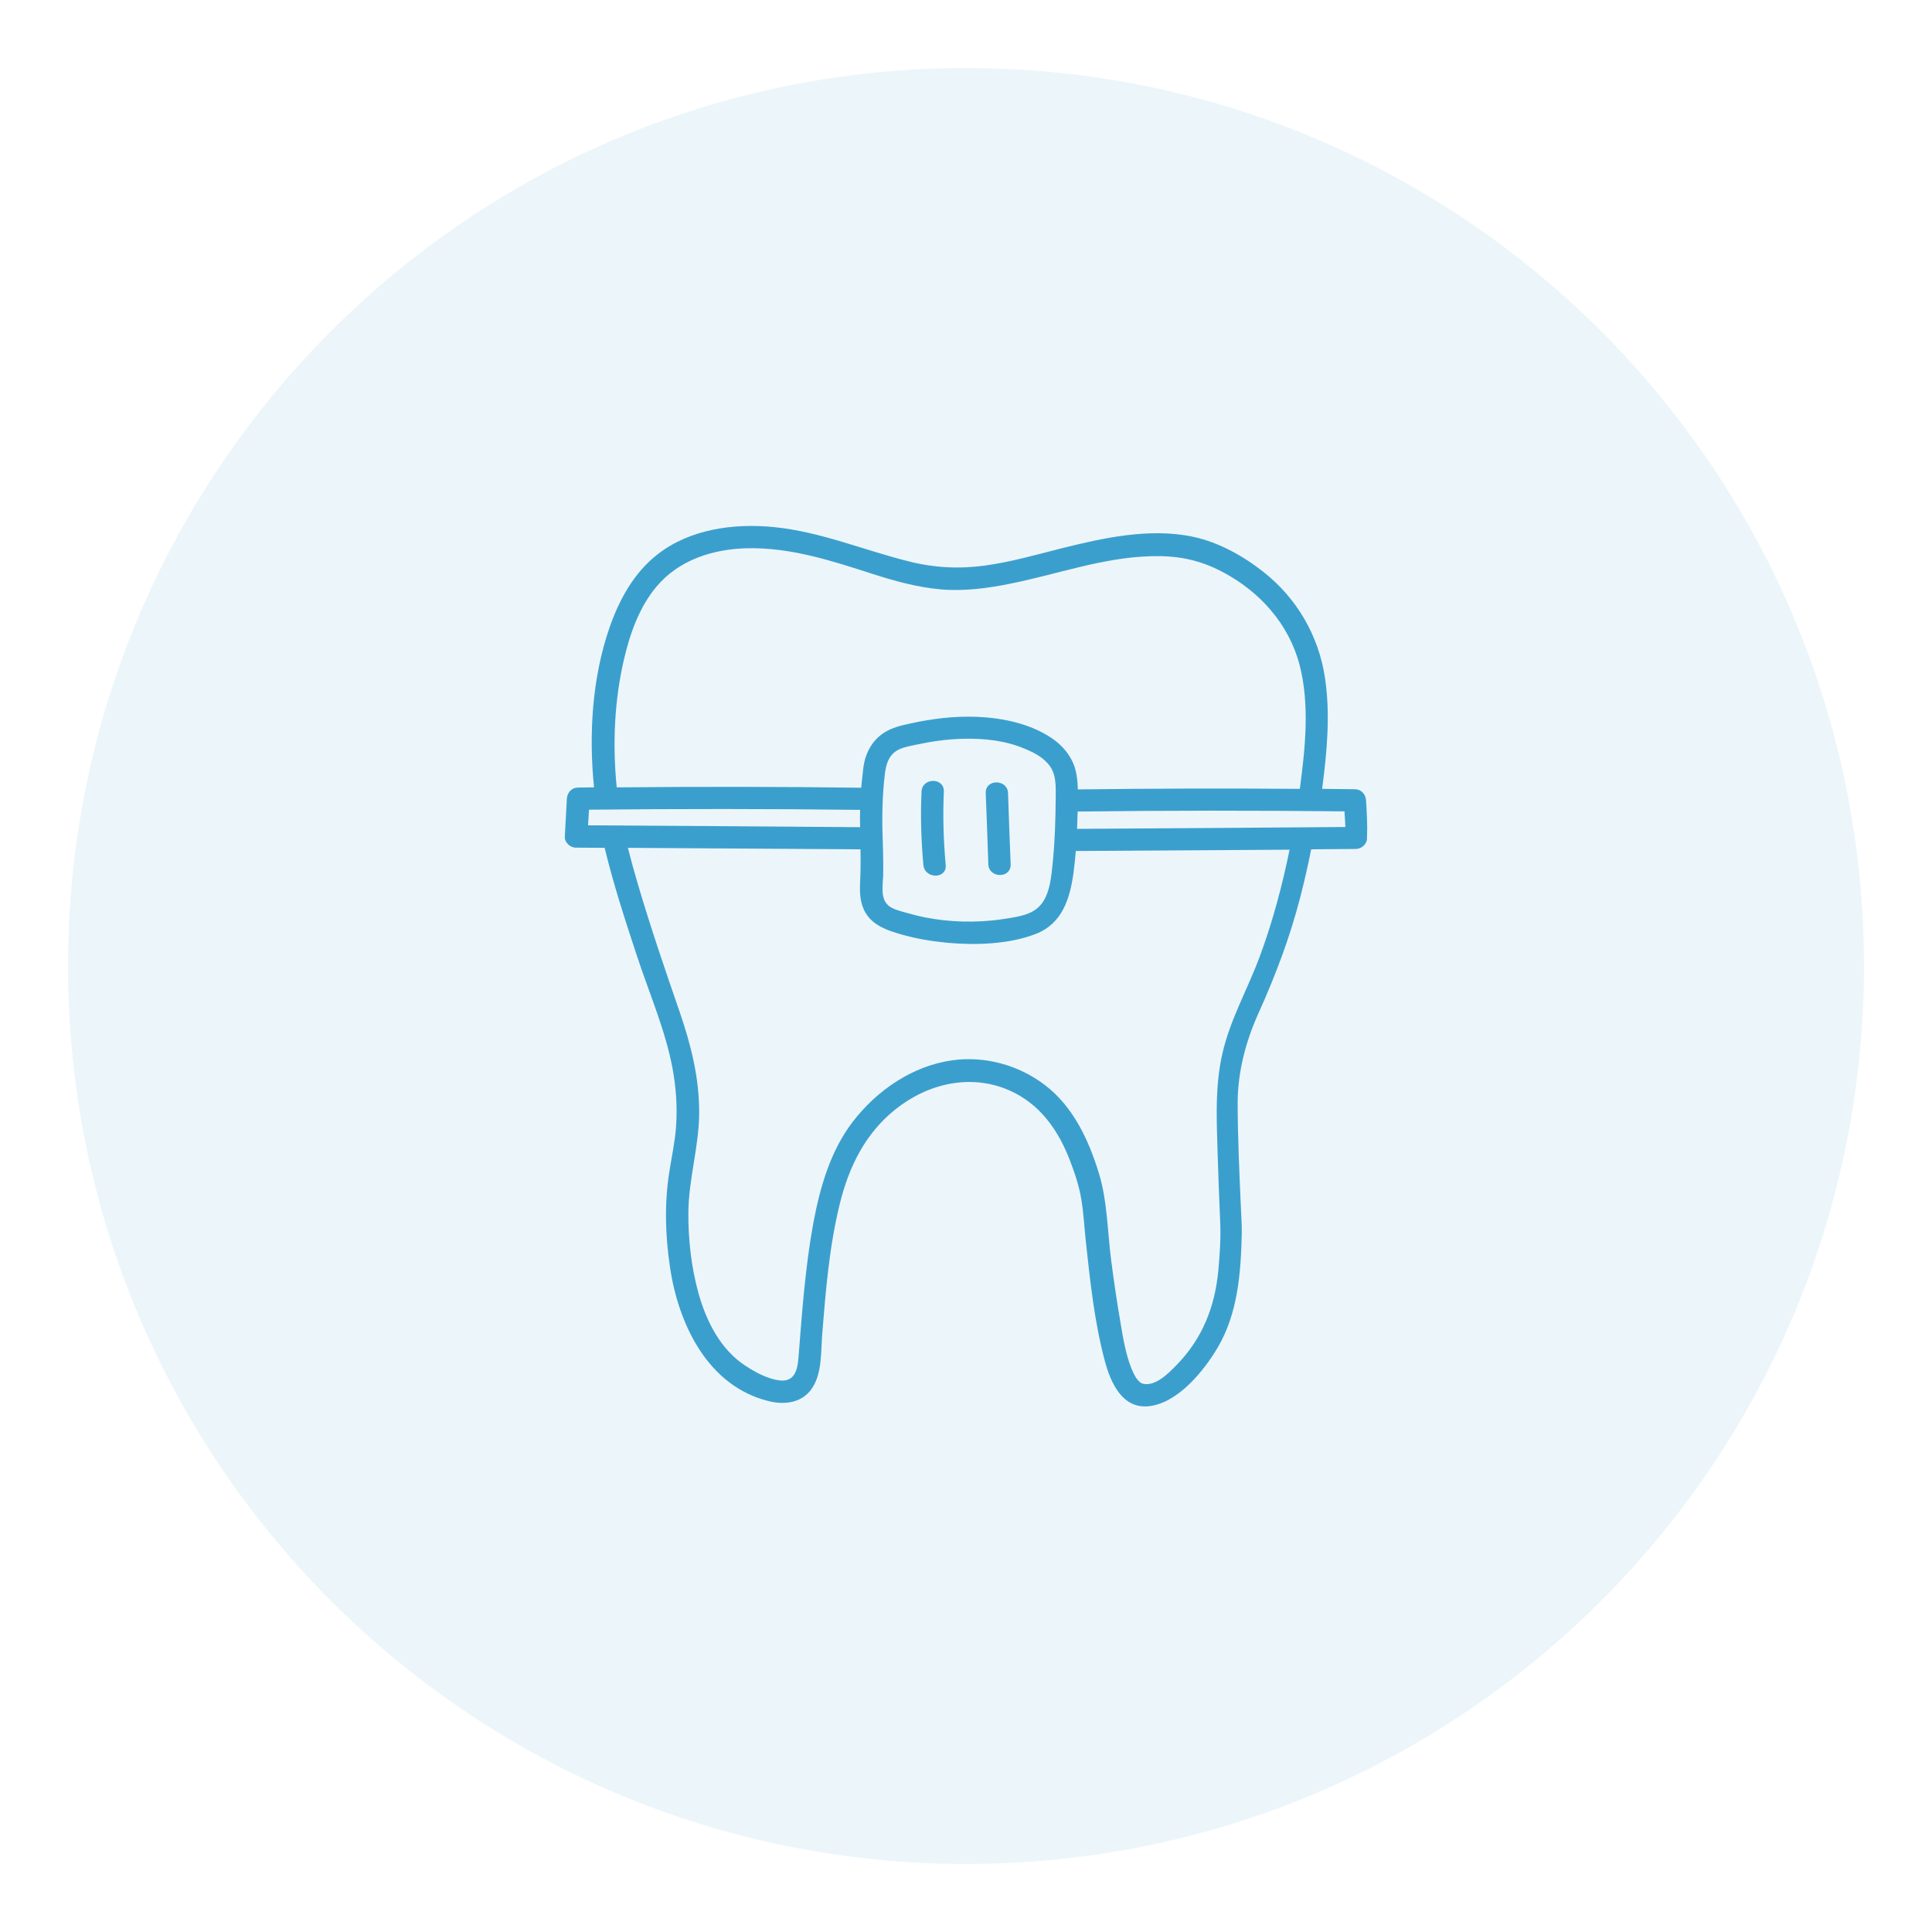
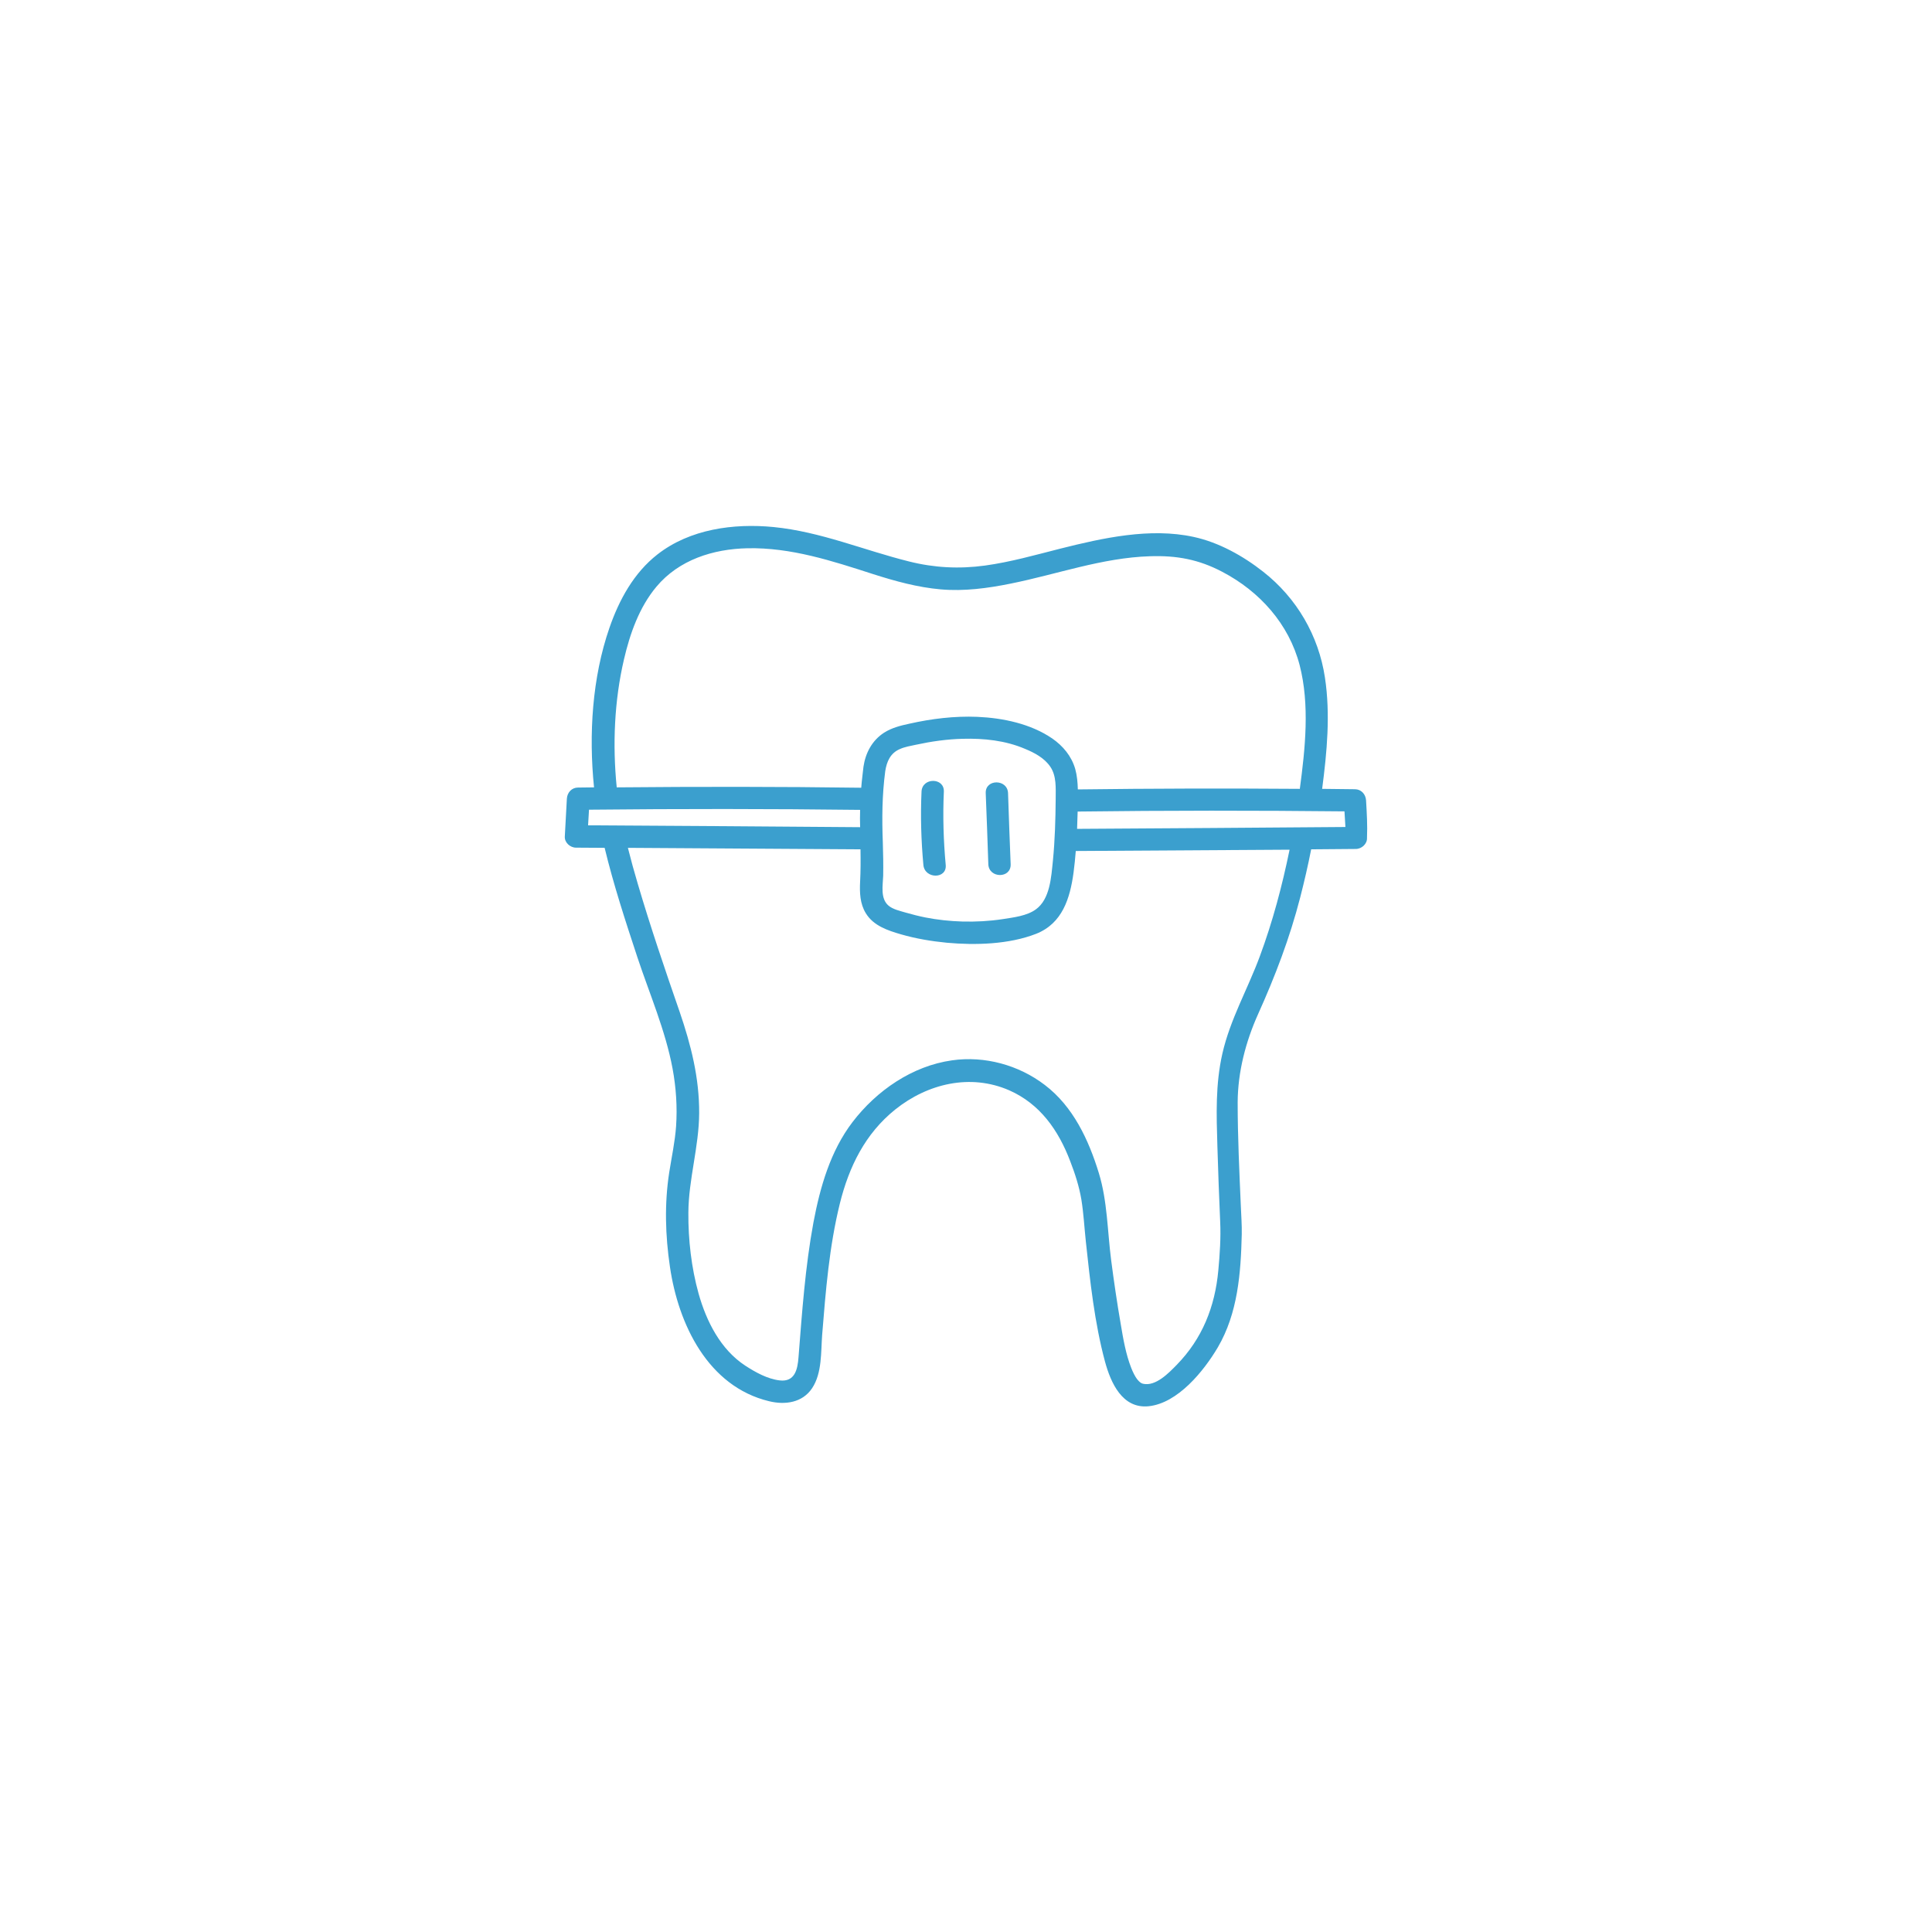
<svg xmlns="http://www.w3.org/2000/svg" width="1080" viewBox="0 0 810 810" height="1080" preserveAspectRatio="xMidYMid meet">
  <defs>
    <filter x="0%" y="0%" width="100%" height="100%" id="497af4c86d" />
    <mask id="8ca911f61c">
      <g filter="url(#497af4c86d)">
        <rect x="-81" width="972" fill="#000000" y="-81" height="972" fill-opacity="0.1" />
      </g>
    </mask>
    <clipPath id="db63c2a56a">
      <path d="M 0.52 0.52 L 753.48 0.52 L 753.48 753.48 L 0.52 753.48 Z M 0.52 0.52 " clip-rule="nonzero" />
    </clipPath>
    <clipPath id="132c53e36a">
      <path d="M 377 0.52 C 169.074 0.52 0.52 169.074 0.52 377 C 0.52 584.926 169.074 753.48 377 753.48 C 584.926 753.48 753.48 584.926 753.48 377 C 753.48 169.074 584.926 0.52 377 0.52 Z M 377 0.52 " clip-rule="nonzero" />
    </clipPath>
    <clipPath id="fdf72da1b1">
-       <rect x="0" width="754" y="0" height="754" />
-     </clipPath>
+       </clipPath>
    <clipPath id="5d64d2dbd9">
      <path d="M 236.5 220 L 573.25 220 L 573.25 590 L 236.5 590 Z M 236.5 220 " clip-rule="nonzero" />
    </clipPath>
  </defs>
  <g mask="url(#8ca911f61c)">
    <g transform="matrix(1, 0, 0, 1, 28, 28)">
      <g clip-path="url(#fdf72da1b1)">
        <g clip-path="url(#db63c2a56a)">
          <g clip-path="url(#132c53e36a)">
            <path fill="#3b9fce" d="M 0.52 0.52 L 753.48 0.52 L 753.48 753.48 L 0.52 753.48 Z M 0.52 0.52 " fill-opacity="1" fill-rule="nonzero" />
          </g>
        </g>
      </g>
    </g>
  </g>
  <path fill="#3b9fce" d="M 396.496 362.637 C 395.559 352.418 395.246 342.199 395.715 331.898 C 395.949 325.891 386.59 325.891 386.355 331.898 C 385.887 342.121 386.199 352.418 387.133 362.637 C 387.68 368.566 397.043 368.645 396.496 362.637 Z M 396.496 362.637 " fill-opacity="1" fill-rule="nonzero" />
  <path fill="#3b9fce" d="M 423.723 362.324 C 423.332 352.418 422.941 342.43 422.629 332.523 C 422.395 326.516 413.035 326.516 413.27 332.523 C 413.66 342.43 414.047 352.418 414.359 362.324 C 414.594 368.332 423.957 368.41 423.723 362.324 Z M 423.723 362.324 " fill-opacity="1" fill-rule="nonzero" />
  <g clip-path="url(#5d64d2dbd9)">
    <path fill="#3b9fce" d="M 572.727 335.566 C 572.57 332.992 570.699 330.887 568.047 330.887 C 563.445 330.809 558.918 330.809 554.316 330.73 C 556.344 315.281 557.828 299.445 555.488 284.078 C 552.836 266.445 543.629 250.688 529.586 239.688 C 521.16 233.055 510.941 227.363 500.41 225.098 C 482.156 221.121 462.262 225.566 444.551 230.016 C 434.098 232.668 423.723 235.633 412.957 237.113 C 402.191 238.594 391.66 238.051 381.129 235.398 C 362.016 230.637 344.07 222.914 324.332 220.965 C 307.559 219.328 289.227 221.824 275.652 232.434 C 265.746 240.156 259.582 251.469 255.527 263.168 C 248.27 284.078 246.789 307.949 249.051 330.105 C 246.789 330.105 244.605 330.184 242.34 330.184 C 239.688 330.184 237.816 332.289 237.66 334.863 C 237.348 340.168 237.113 345.395 236.801 350.699 C 236.645 353.273 239.066 355.383 241.484 355.383 C 245.461 355.383 249.52 355.461 253.496 355.461 C 257.242 370.984 262.234 386.195 267.227 401.332 C 272.297 416.621 279.008 432.07 281.973 447.984 C 283.453 455.941 284 464.133 283.453 472.168 C 282.984 478.723 281.582 485.117 280.566 491.594 C 278.539 504.777 278.93 517.961 280.879 531.145 C 284.391 555.176 296.793 581.309 322.461 587.473 C 329.172 589.109 336.426 588.094 340.48 582.012 C 344.695 575.691 344.148 566.797 344.695 559.621 C 346.176 541.211 347.66 522.641 352.105 504.621 C 355.93 489.176 362.715 475.289 375.355 465.145 C 388.93 454.301 406.793 450.012 423.098 457.109 C 436.047 462.805 443.773 473.883 448.688 486.836 C 450.715 492.062 452.43 497.367 453.367 502.906 C 454.305 508.68 454.617 514.605 455.238 520.457 C 457.035 537.23 458.906 554.629 463.273 570.855 C 465.695 579.75 470.531 590.672 481.531 589.578 C 493.777 588.328 504.699 574.832 510.551 564.926 C 518.977 550.57 520.227 533.719 520.613 517.492 C 520.691 513.594 520.383 509.613 520.227 505.715 C 519.602 491.203 518.898 476.691 518.898 462.105 C 518.977 449.387 522.254 436.75 527.48 425.125 C 534.656 409.211 540.742 393.219 545.109 376.289 C 546.828 369.582 548.387 362.871 549.715 356.082 C 555.953 356.004 562.195 356.004 568.438 355.93 C 570.855 355.93 573.273 353.82 573.117 351.246 C 573.352 346.098 573.039 340.871 572.727 335.566 Z M 451.574 347.504 C 451.652 345.082 451.73 342.664 451.809 340.246 C 489.098 339.777 526.387 339.777 563.68 340.168 C 563.836 342.352 563.914 344.539 564.07 346.723 C 526.543 347.035 489.02 347.27 451.574 347.504 Z M 261.609 276.434 C 264.105 265.668 268.008 254.59 275.184 246.008 C 284.625 234.695 298.98 230.172 313.332 229.859 C 331.59 229.469 348.906 235.164 366.07 240.703 C 375.355 243.668 384.715 246.242 394.391 247.098 C 404.219 247.957 414.125 246.633 423.723 244.68 C 443.148 240.781 462.105 233.836 482.078 233.211 C 493.309 232.824 502.594 234.539 512.5 239.766 C 528.105 247.957 540.352 261.531 544.879 278.852 C 549.168 295.469 547.219 313.801 544.957 330.73 C 513.906 330.496 482.855 330.574 451.887 330.965 C 451.809 328.078 451.574 325.191 450.793 322.383 C 449.234 317 445.645 312.707 441.121 309.586 C 432.07 303.426 420.523 301.008 409.758 300.539 C 400.164 300.148 390.566 301.316 381.203 303.426 C 377.539 304.203 373.871 305.141 370.672 307.168 C 365.602 310.445 362.871 315.672 362.016 321.445 C 362.016 321.68 361.234 327.766 361.078 330.262 C 326.906 329.793 292.738 329.793 258.566 330.105 C 256.773 312.238 257.555 293.75 261.609 276.434 Z M 246.555 346.02 C 246.711 343.836 246.789 341.652 246.945 339.469 C 284.859 339.078 322.695 339.078 360.609 339.543 C 360.531 341.965 360.531 344.383 360.609 346.801 C 322.617 346.488 284.625 346.254 246.555 346.02 Z M 370.129 353.273 C 369.738 343.211 369.816 333.383 371.141 323.316 C 371.766 319.34 373.246 315.75 377.305 314.035 C 379.41 313.098 381.828 312.707 384.012 312.238 C 390.488 310.836 397.043 309.898 403.672 309.742 C 412.488 309.508 421.539 310.445 429.73 313.957 C 433.707 315.594 437.844 317.777 440.34 321.445 C 442.992 325.348 442.602 330.34 442.602 334.863 C 442.523 343.523 442.289 352.262 441.43 360.922 C 440.73 367.629 440.262 376.992 434.254 381.281 C 430.508 384.012 424.891 384.637 420.445 385.34 C 414.828 386.195 409.133 386.508 403.438 386.352 C 398.211 386.195 393.062 385.652 387.914 384.637 C 385.184 384.09 382.453 383.387 379.723 382.609 C 377.383 381.906 374.34 381.281 372.469 379.645 C 369.035 376.68 370.129 371.219 370.281 367.16 C 370.359 362.559 370.285 357.879 370.129 353.273 Z M 528.184 400.941 C 523.113 414.672 515.777 427.309 512.5 441.664 C 509.539 454.691 510.004 467.332 510.395 480.516 C 510.707 491.047 511.098 501.656 511.566 512.188 C 511.879 518.977 511.41 525.918 510.785 532.629 C 509.383 547.84 504.074 561.258 493.309 572.258 C 490.035 575.613 484.496 581.387 479.191 580.137 C 478.488 579.98 477.785 579.516 476.77 578.266 C 475.992 577.328 474.898 575.145 474.273 573.508 C 472.012 567.734 470.922 561.414 469.906 555.328 C 468.348 546.359 467.02 537.309 465.848 528.258 C 464.289 516.168 464.289 503.527 460.699 491.828 C 456.41 477.863 449.934 463.898 438 454.848 C 427.078 446.5 412.801 442.602 399.148 444.551 C 382.453 446.891 367.477 457.266 357.41 470.453 C 348.129 482.621 343.836 497.68 341.027 512.578 C 337.594 531.145 336.27 550.102 334.785 568.98 C 334.398 574.211 333.227 579.516 326.828 578.734 C 321.68 578.109 316.688 575.301 312.477 572.57 C 302.098 565.785 296.172 554.004 292.895 542.379 C 289.852 531.457 288.523 519.754 288.602 508.445 C 288.68 494.402 293.051 480.828 293.129 466.707 C 293.207 451.883 289.695 438.074 284.938 424.188 C 278.773 406.402 272.688 388.539 267.383 370.516 C 265.902 365.523 264.496 360.453 263.25 355.461 C 295.781 355.695 328.312 355.852 360.766 356.082 C 360.844 360.609 360.844 365.055 360.609 369.578 C 360.375 374.184 360.531 378.941 363.027 382.922 C 366.227 388.148 372.156 390.098 377.773 391.734 C 384.012 393.531 390.488 394.621 396.965 395.246 C 408.977 396.34 423.02 395.949 434.41 391.5 C 445.41 387.133 448.609 376.68 450.09 365.836 C 450.48 362.793 450.793 359.828 451.027 356.785 C 480.906 356.629 510.785 356.395 540.664 356.238 C 537.543 371.453 533.566 386.43 528.184 400.941 Z M 528.184 400.941 " fill-opacity="1" fill-rule="nonzero" />
  </g>
</svg>